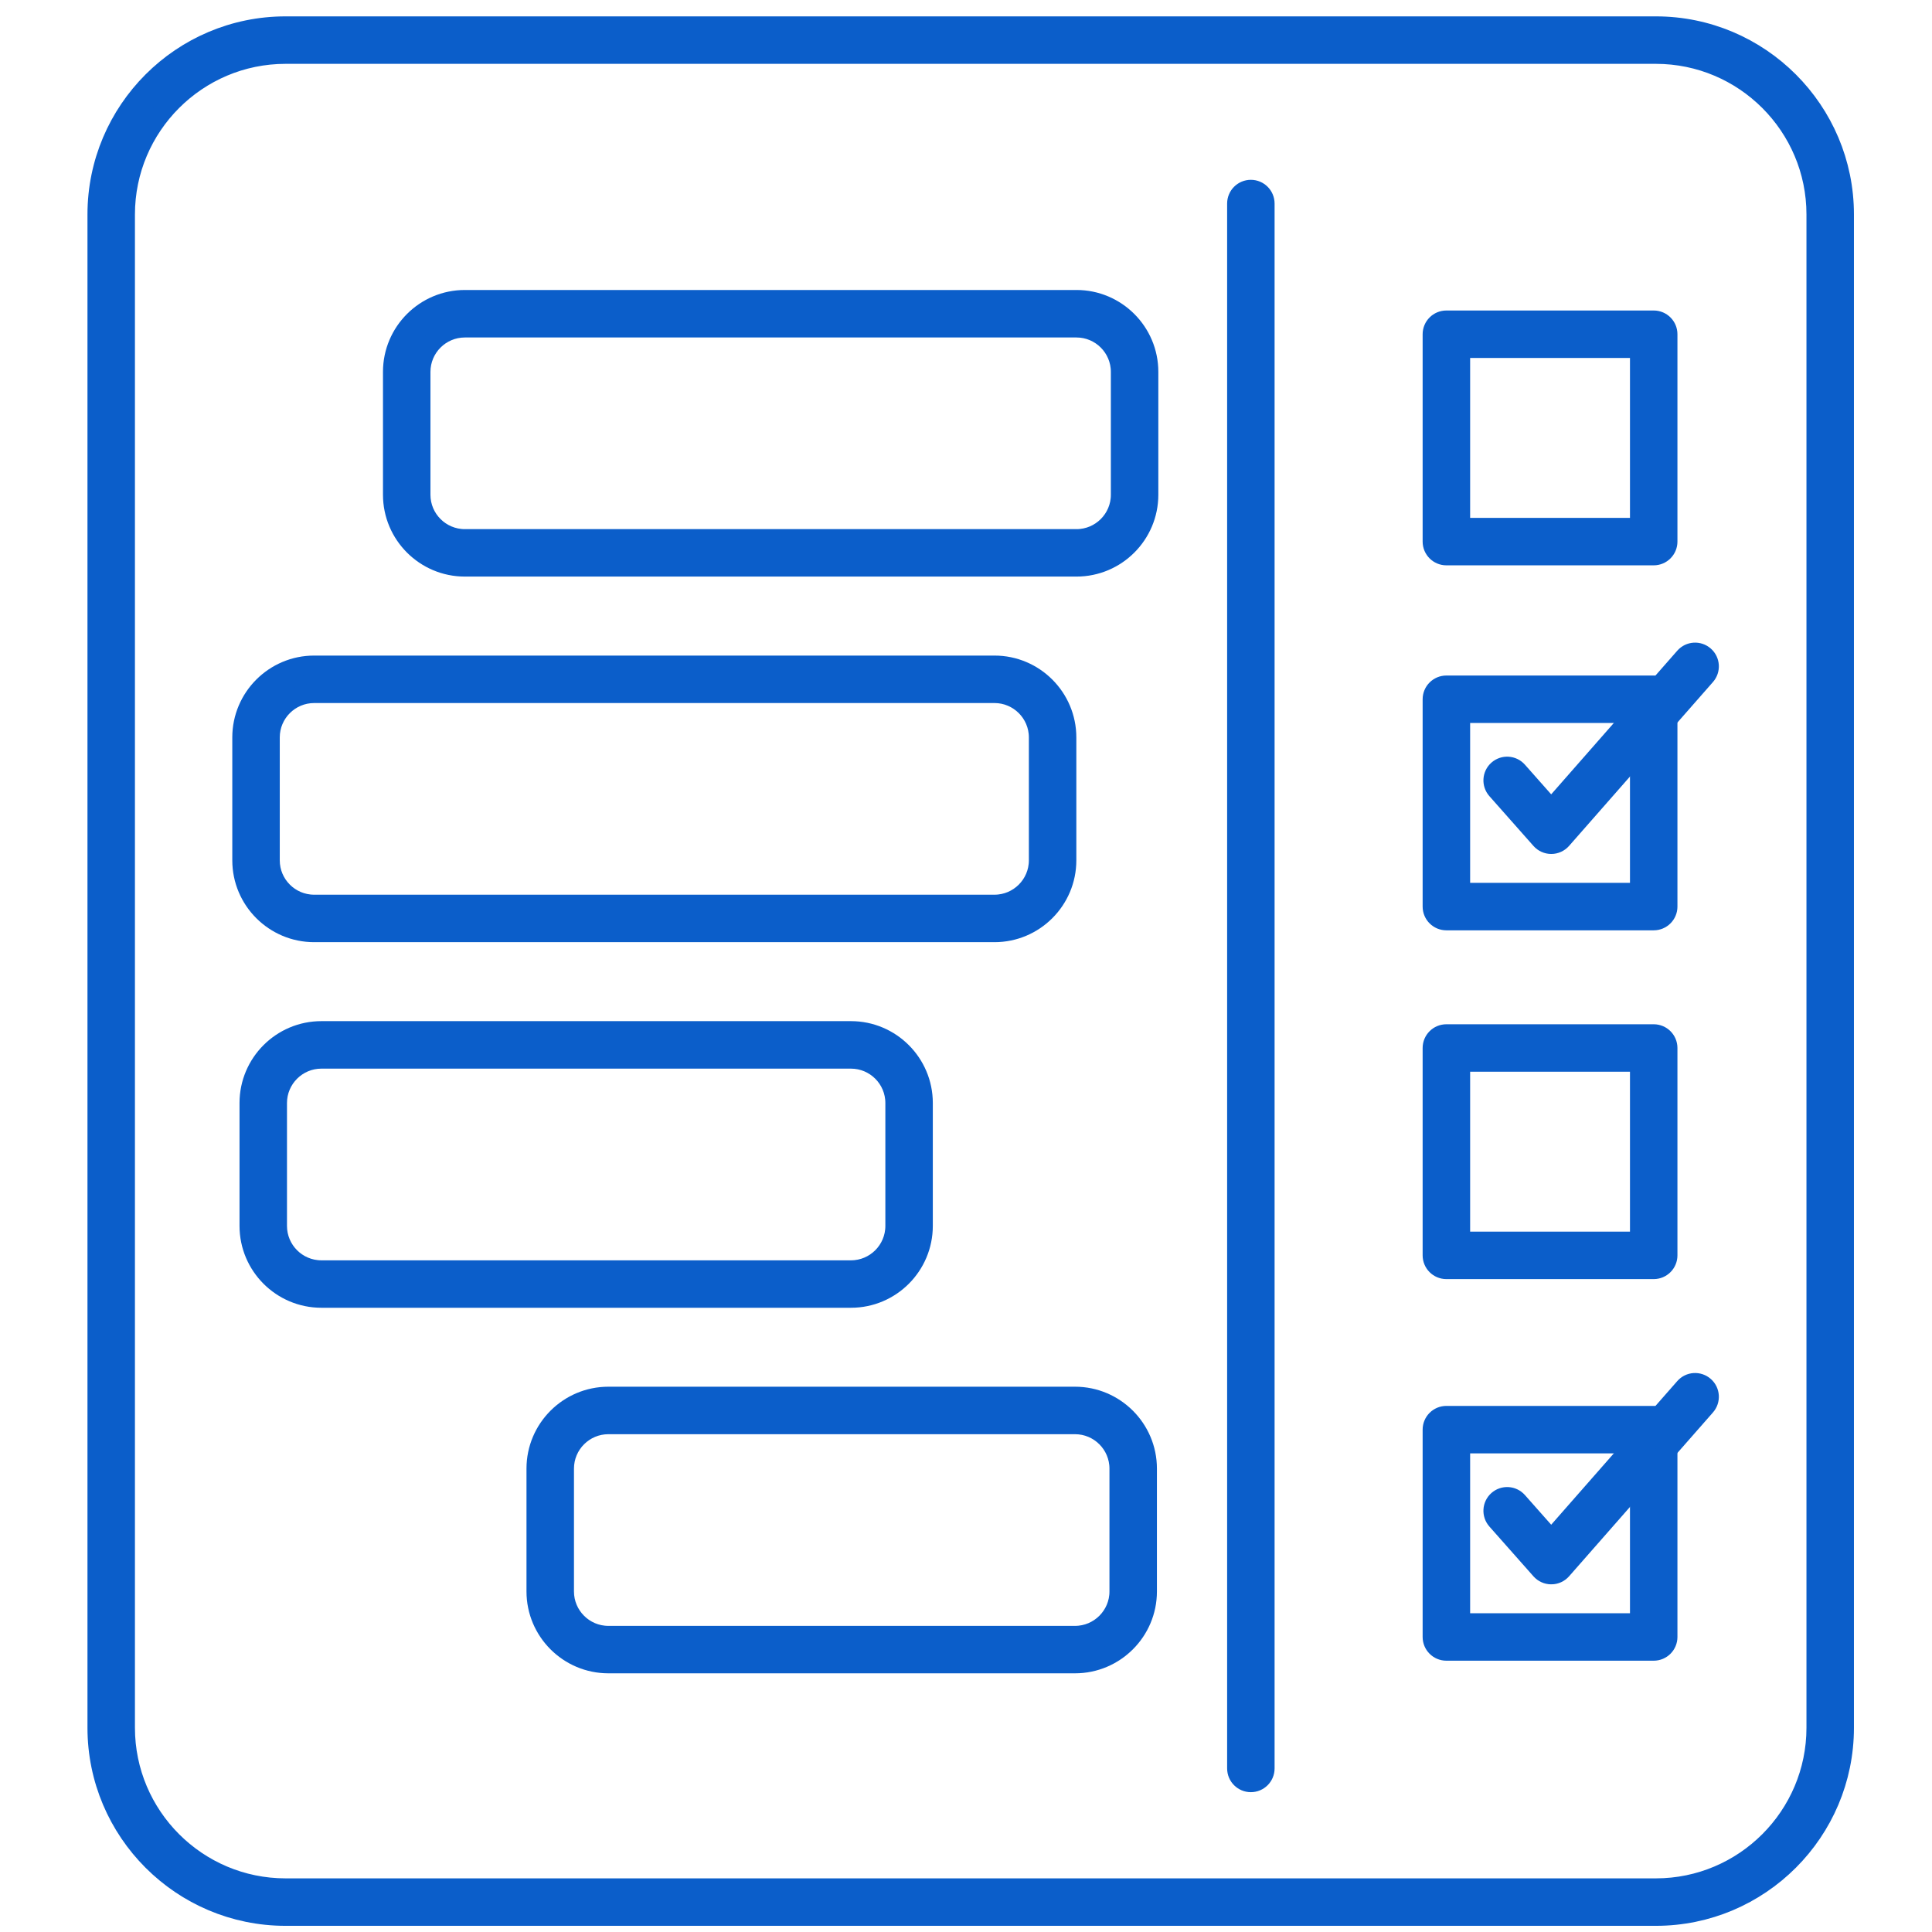
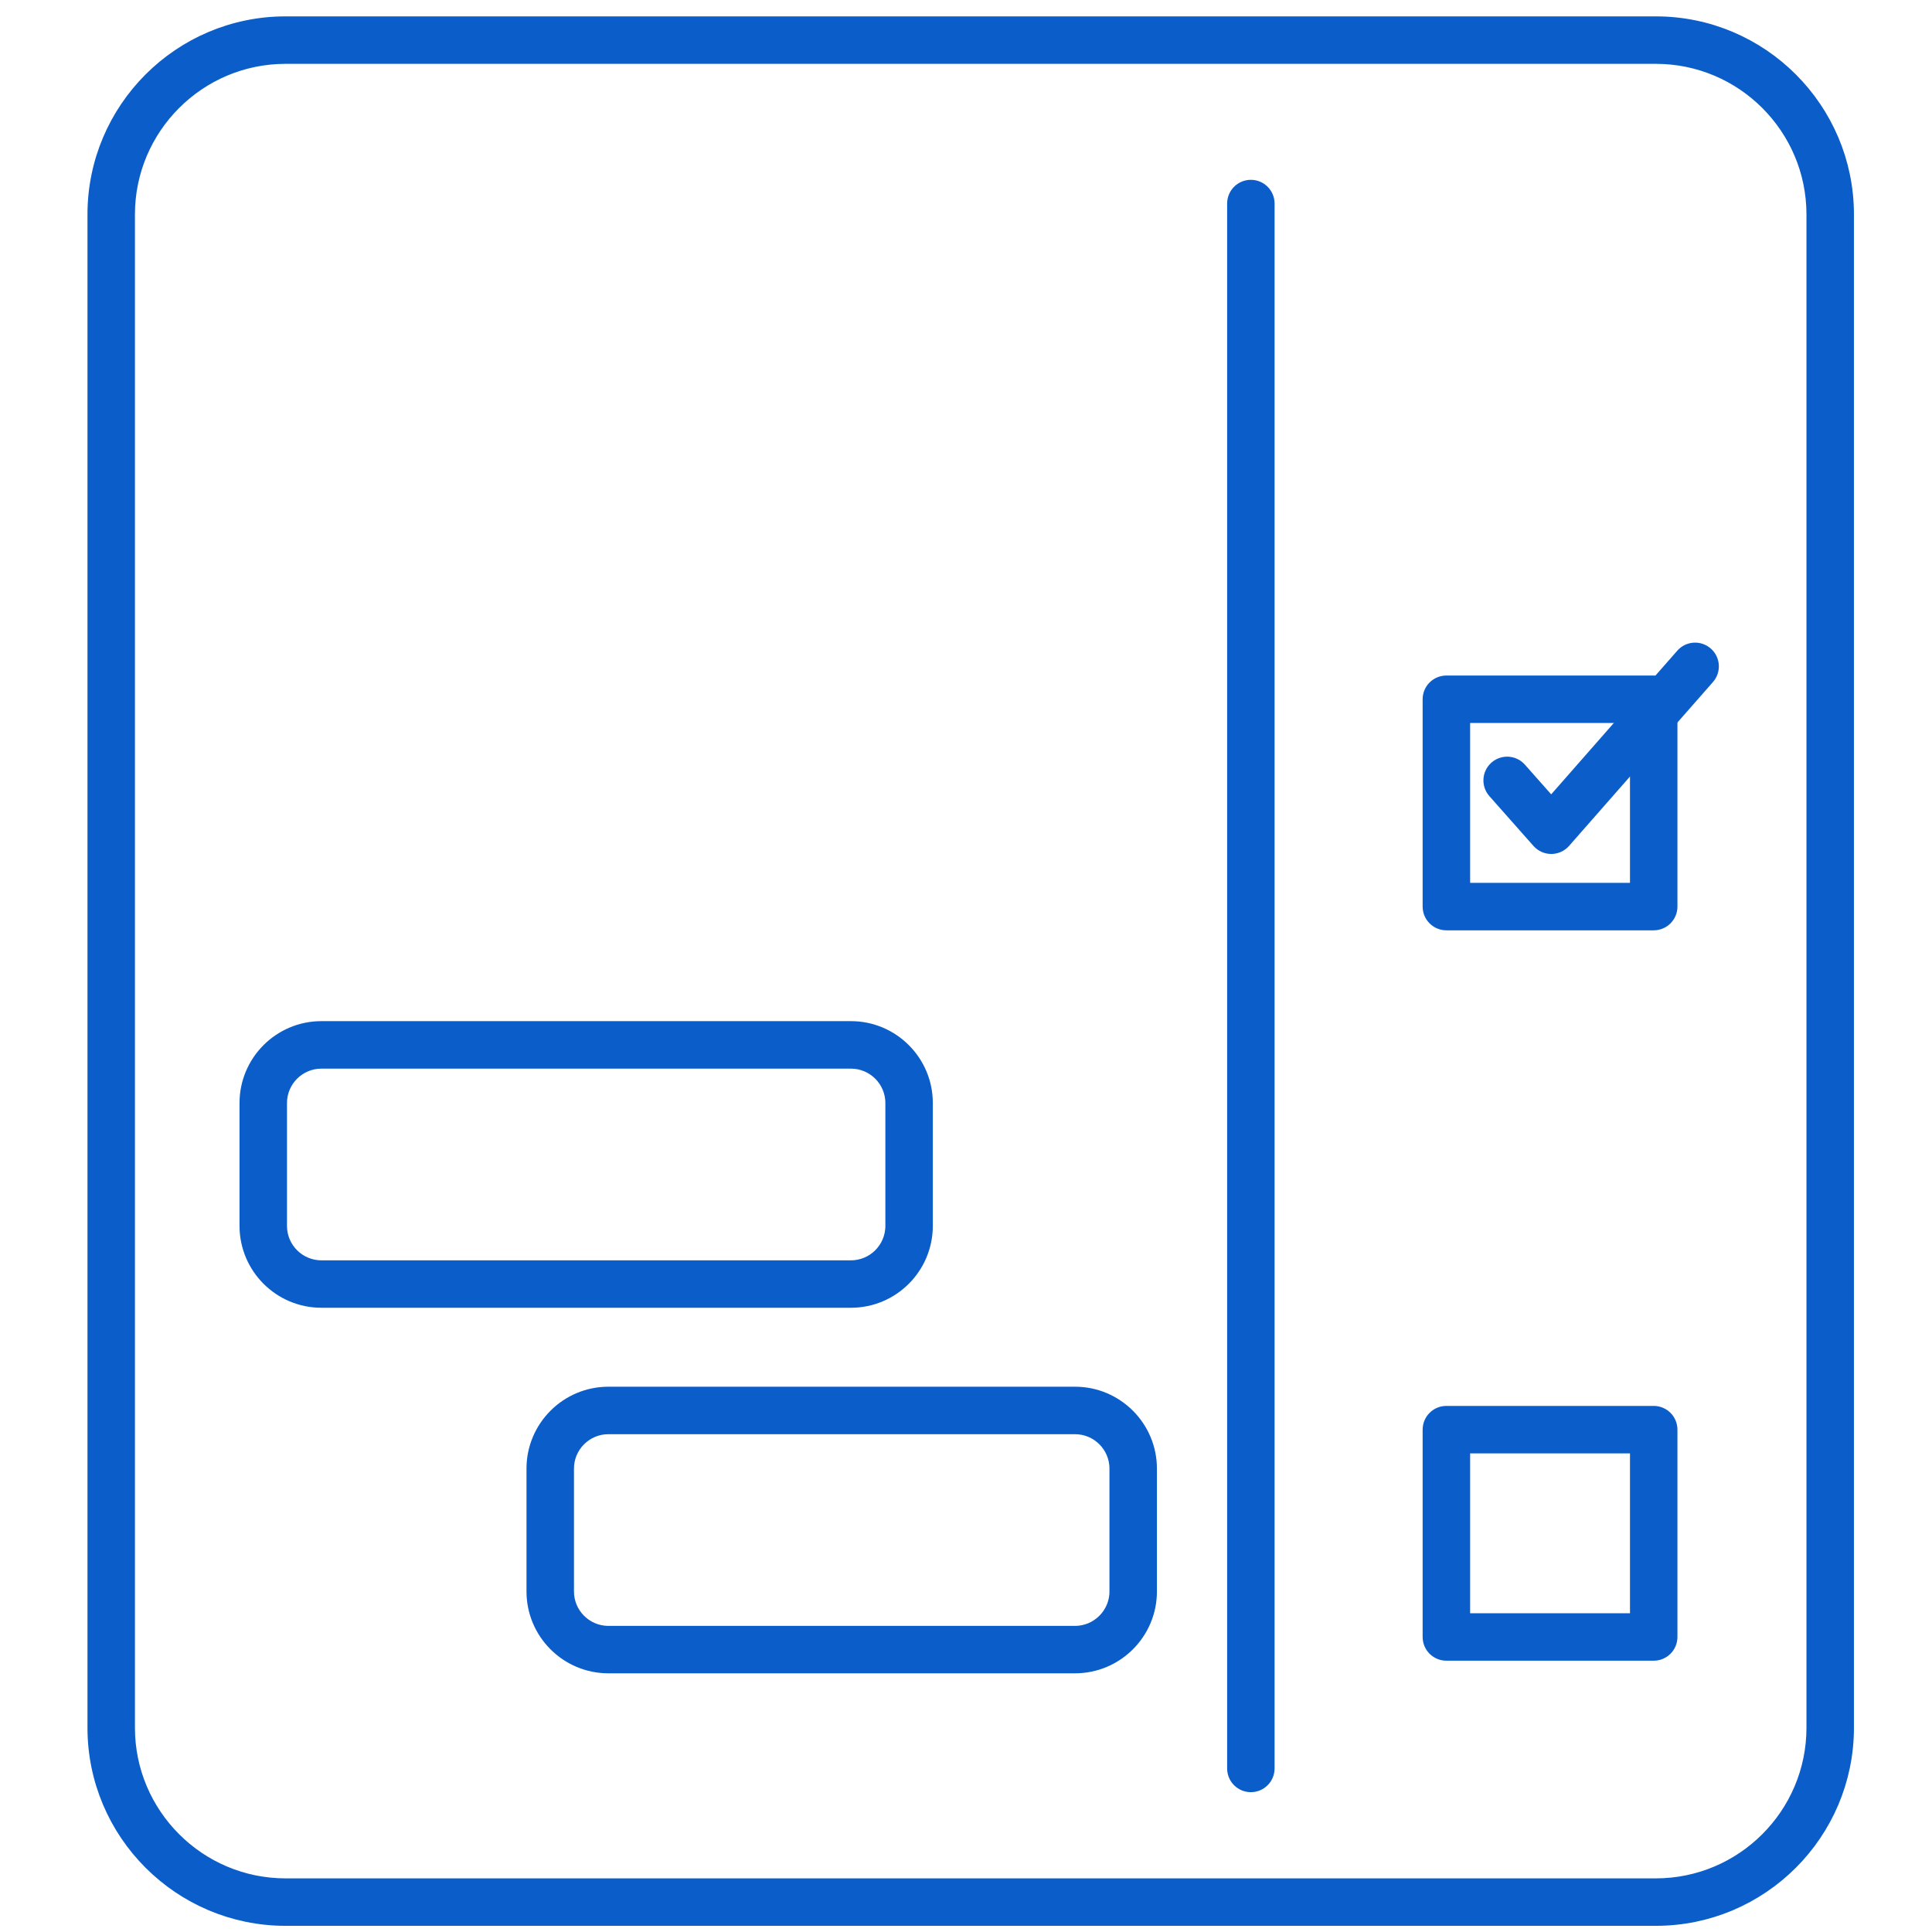
<svg xmlns="http://www.w3.org/2000/svg" version="1.1" id="Layer_1" x="0px" y="0px" width="200px" height="200px" viewBox="0 0 200 200" enable-background="new 0 0 200 200" xml:space="preserve">
  <g>
    <g>
      <path fill="#0B5ECA" stroke="#0B5ECA" stroke-width="2" stroke-miterlimit="10" d="M171.415,198.361H29.559    c-10.753,0-19.504-8.75-19.504-19.504V22.199c0-10.753,8.75-19.504,19.504-19.504h141.856c10.753,0,19.504,8.75,19.504,19.504    v156.658C190.919,189.611,182.168,198.361,171.415,198.361z M29.559,5.609c-9.147,0-16.59,7.443-16.59,16.59v156.658    c0,9.146,7.443,16.59,16.59,16.59h141.856c9.146,0,16.589-7.443,16.589-16.59V22.199c0-9.147-7.441-16.59-16.589-16.59H29.559z" />
      <g>
        <path fill="#0B5ECA" stroke="#0B5ECA" stroke-width="2" stroke-miterlimit="10" d="M129.488,184.525     c-0.805,0-1.456-0.651-1.456-1.457V21.072c0-0.804,0.651-1.457,1.456-1.457s1.457,0.653,1.457,1.457v161.997     C130.945,183.874,130.293,184.525,129.488,184.525z" />
      </g>
-       <path fill="#0B5ECA" stroke="#0B5ECA" stroke-width="2" stroke-miterlimit="10" d="M102.95,96.533H32.519    c-4.118,0-7.472-3.352-7.472-7.47V76.337c0-4.118,3.354-7.472,7.472-7.472h70.431c4.118,0,7.472,3.354,7.472,7.472v12.726    C110.422,93.182,107.068,96.533,102.95,96.533z M32.519,71.779c-2.512,0-4.558,2.046-4.558,4.558v12.726    c0,2.512,2.046,4.556,4.558,4.556h70.431c2.512,0,4.558-2.044,4.558-4.556V76.337c0-2.512-2.046-4.558-4.558-4.558H32.519z" />
      <path fill="#0B5ECA" stroke="#0B5ECA" stroke-width="2" stroke-miterlimit="10" d="M88.093,134.379H33.267    c-4.119,0-7.472-3.354-7.472-7.477v-12.721c0-4.119,3.353-7.473,7.472-7.473h54.826c4.119,0,7.472,3.354,7.472,7.473v12.721    C95.565,131.027,92.214,134.379,88.093,134.379z M33.267,109.625c-2.512,0-4.558,2.046-4.558,4.559v12.723    c0,2.516,2.046,4.561,4.558,4.561h54.826c2.513,0,4.559-2.045,4.559-4.561v-12.723c0-2.513-2.046-4.559-4.559-4.559H33.267z" />
      <path fill="#0B5ECA" stroke="#0B5ECA" stroke-width="2" stroke-miterlimit="10" d="M111.287,172.221H62.979    c-4.123,0-7.477-3.353-7.477-7.473v-12.719c0-4.123,3.354-7.477,7.477-7.477h48.308c4.122,0,7.477,3.354,7.477,7.477v12.719    C118.764,168.868,115.409,172.221,111.287,172.221z M62.979,147.468c-2.516,0-4.562,2.046-4.562,4.562v12.72    c0,2.513,2.046,4.56,4.562,4.56h48.308c2.516,0,4.563-2.047,4.563-4.56v-12.72c0-2.516-2.047-4.562-4.563-4.562H62.979z" />
-       <path fill="#0B5ECA" stroke="#0B5ECA" stroke-width="2" stroke-miterlimit="10" d="M111.438,58.687H48.122    c-4.123,0-7.476-3.353-7.476-7.472v-12.72c0-4.123,3.353-7.476,7.476-7.476h63.315c4.119,0,7.473,3.353,7.473,7.476v12.72    C118.91,55.336,115.557,58.687,111.438,58.687z M48.122,33.936c-2.516,0-4.562,2.046-4.562,4.562v12.72    c0,2.512,2.046,4.558,4.562,4.558h63.315c2.513,0,4.559-2.045,4.559-4.558v-12.72c0-2.516-2.046-4.562-4.559-4.562H48.122z" />
    </g>
    <path fill="#0B5ECA" stroke="#0B5ECA" stroke-width="2" stroke-miterlimit="10" d="M171.191,95.307h-21.463   c-0.805,0-1.457-0.653-1.457-1.457V72.388c0-0.804,0.652-1.458,1.457-1.458h21.463c0.805,0,1.457,0.654,1.457,1.458V93.85   C172.648,94.654,171.996,95.307,171.191,95.307z M151.188,92.393h18.547V73.845h-18.547V92.393z" />
-     <path fill="#0B5ECA" stroke="#0B5ECA" stroke-width="2" stroke-miterlimit="10" d="M171.191,131.412h-21.463   c-0.805,0-1.457-0.652-1.457-1.457v-21.467c0-0.805,0.652-1.457,1.457-1.457h21.463c0.805,0,1.457,0.652,1.457,1.457v21.467   C172.648,130.76,171.996,131.412,171.191,131.412z M151.188,128.498h18.547v-18.553h-18.547V128.498z" />
-     <path fill="#0B5ECA" stroke="#0B5ECA" stroke-width="2" stroke-miterlimit="10" d="M171.191,57.523h-21.463   c-0.805,0-1.457-0.653-1.457-1.457V34.6c0-0.805,0.652-1.457,1.457-1.457h21.463c0.805,0,1.457,0.652,1.457,1.457v21.466   C172.648,56.871,171.996,57.523,171.191,57.523z M151.188,54.609h18.547V36.057h-18.547V54.609z" />
    <path fill="#0B5ECA" stroke="#0B5ECA" stroke-width="2" stroke-miterlimit="10" d="M160.586,87.402   c-0.418,0-0.814-0.179-1.092-0.492l-4.564-5.156c-0.533-0.604-0.479-1.523,0.123-2.057c0.602-0.533,1.52-0.482,2.057,0.124   l3.472,3.921l13.8-15.722c0.532-0.608,1.451-0.664,2.059-0.132c0.604,0.53,0.664,1.451,0.131,2.057L161.68,86.906   c-0.275,0.313-0.673,0.496-1.091,0.496C160.588,87.402,160.588,87.402,160.586,87.402z" />
    <path fill="#0B5ECA" stroke="#0B5ECA" stroke-width="2" stroke-miterlimit="10" d="M171.191,170.915h-21.463   c-0.805,0-1.457-0.651-1.457-1.456v-21.463c0-0.805,0.652-1.457,1.457-1.457h21.463c0.805,0,1.457,0.652,1.457,1.457v21.463   C172.648,170.264,171.996,170.915,171.191,170.915z M151.188,168.001h18.547v-18.548h-18.547V168.001z" />
-     <path fill="#0B5ECA" stroke="#0B5ECA" stroke-width="2" stroke-miterlimit="10" d="M160.586,163.01   c-0.418,0-0.814-0.179-1.092-0.49l-4.564-5.156c-0.533-0.604-0.479-1.523,0.123-2.059c0.602-0.531,1.52-0.48,2.057,0.125   l3.472,3.92l13.8-15.72c0.532-0.608,1.451-0.664,2.059-0.131c0.604,0.53,0.664,1.451,0.131,2.058l-14.891,16.959   c-0.275,0.313-0.673,0.494-1.091,0.494C160.588,163.01,160.588,163.01,160.586,163.01z" />
  </g>
</svg>